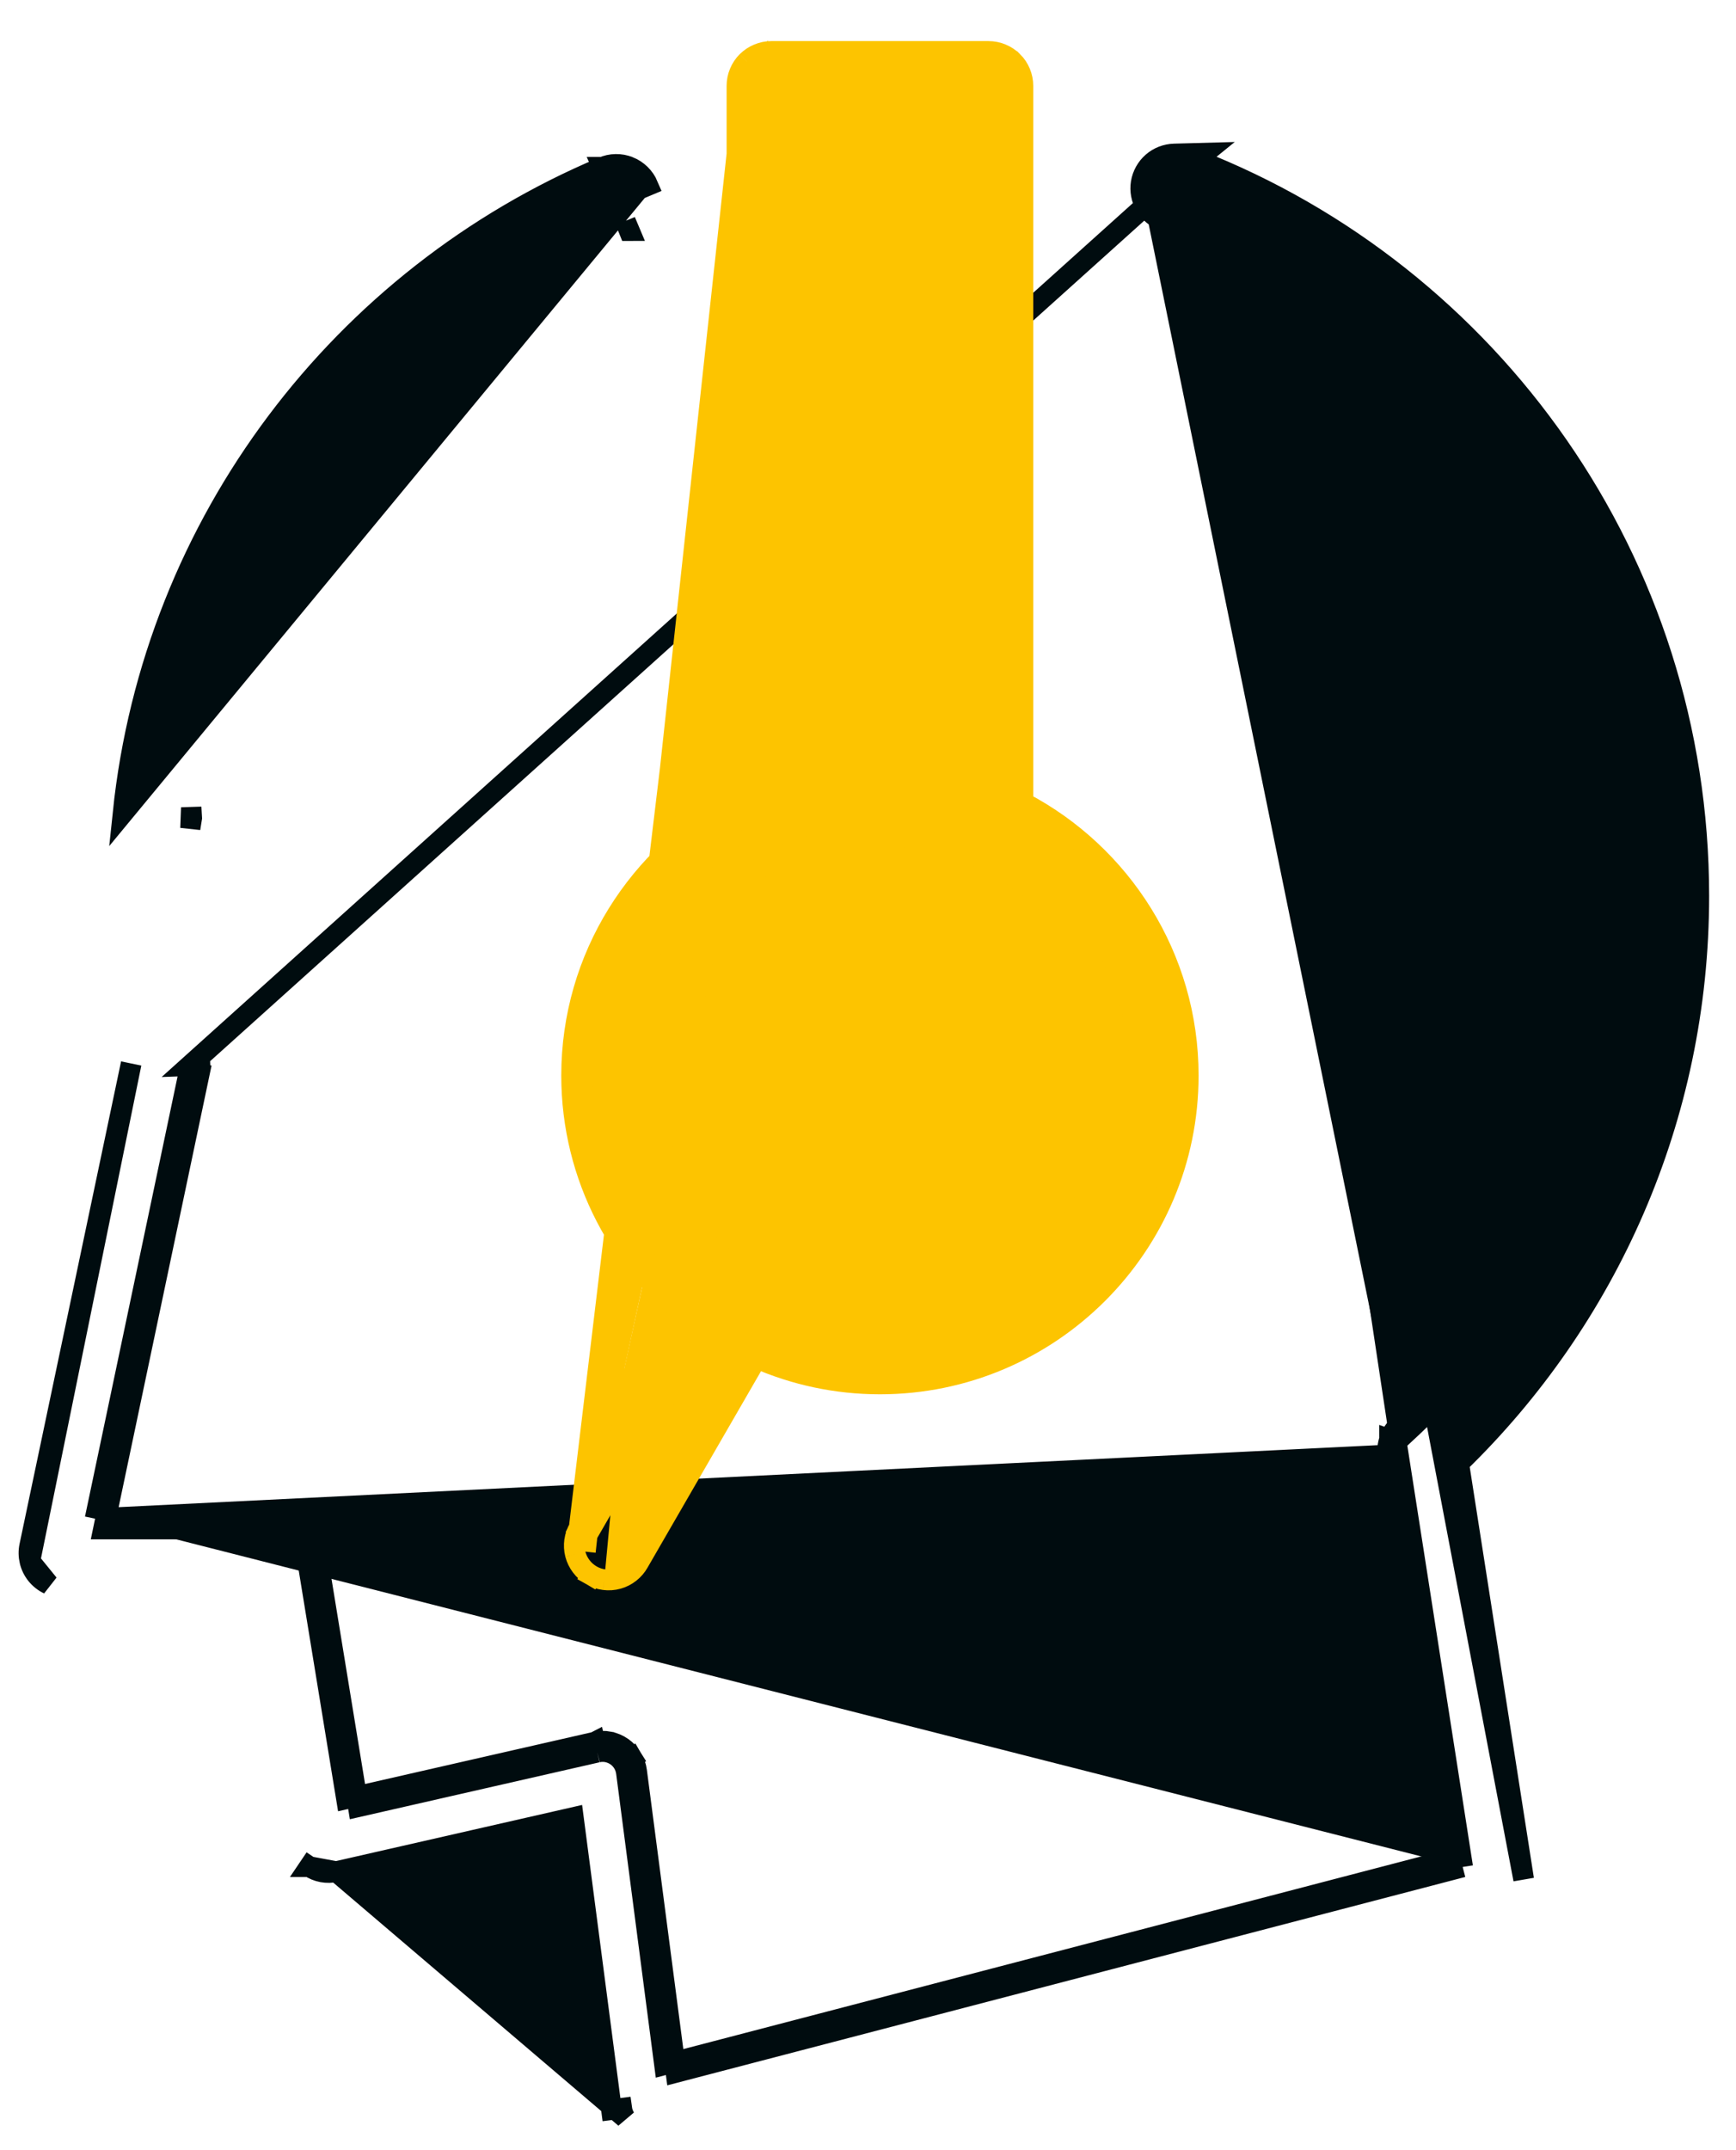
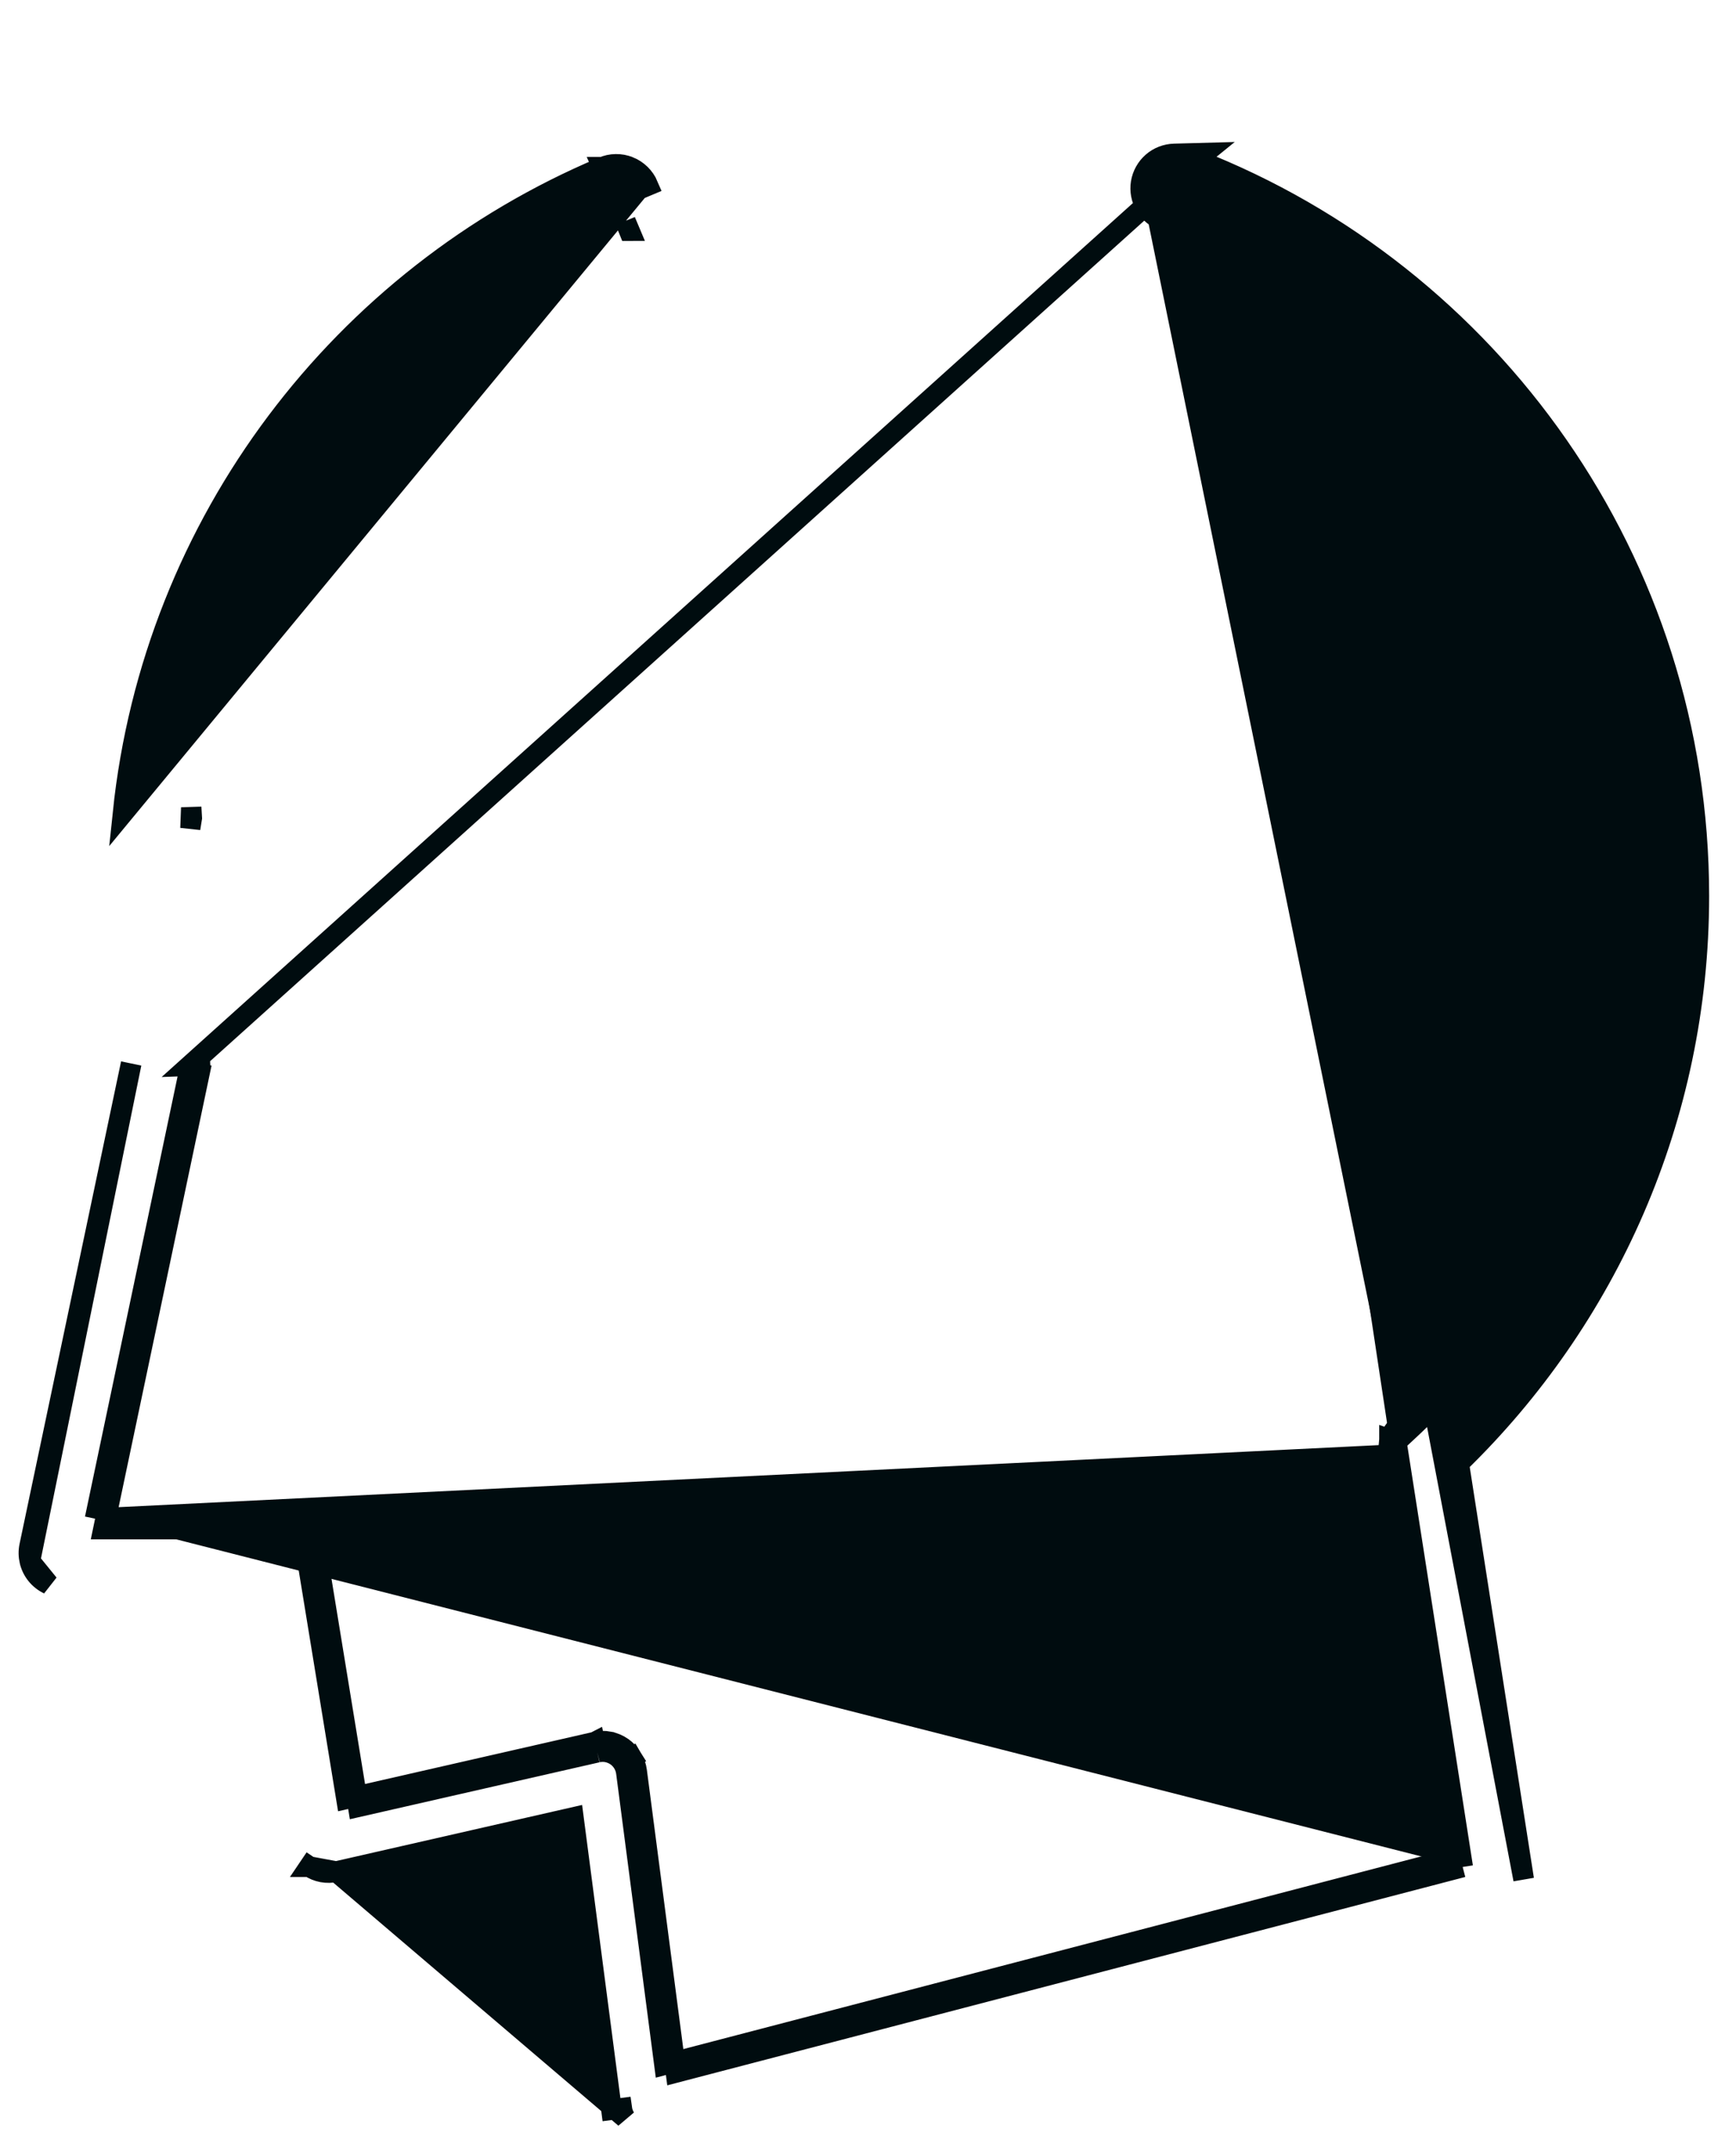
<svg xmlns="http://www.w3.org/2000/svg" width="42" height="52" viewBox="0 0 42 52" fill="none">
-   <path d="M28.947 3.864L29.144 3.704L28.408 3.724C28.217 3.729 28.028 3.801 27.883 3.929L27.883 3.929C27.738 4.055 27.64 4.232 27.609 4.422C27.578 4.612 27.616 4.811 27.713 4.977L27.713 4.977C27.811 5.142 27.966 5.271 28.146 5.336C34.742 7.822 39.438 14.194 39.438 21.668C39.438 26.732 37.28 31.285 33.838 34.477L33.838 34.477C33.739 34.569 33.662 34.685 33.618 34.814M28.947 3.864L4.59 25.772L4.839 25.763C4.842 25.83 4.836 25.898 4.822 25.963L4.822 25.963L4.577 25.912M28.947 3.864C36.062 6.644 41.1 13.574 41.1 21.669C41.1 27.049 38.869 31.914 35.291 35.39L36.863 45.452L28.947 3.864ZM33.618 34.814C33.618 34.814 33.618 34.814 33.618 34.813L33.854 34.896L33.618 34.814ZM33.618 34.814C33.573 34.943 33.561 35.081 33.582 35.214L33.582 35.214L35.105 44.966M35.105 44.966L16.321 49.869M35.105 44.966L35.324 44.909L35.387 45.151M35.105 44.966L35.14 45.189L35.387 45.151M16.321 49.869L15.402 42.833L15.402 42.833C15.387 42.719 15.349 42.608 15.289 42.509L15.075 42.639M16.321 49.869L16.077 49.933L15.155 42.866C15.144 42.786 15.117 42.708 15.075 42.639M16.321 49.869L16.354 50.119L35.387 45.151M15.075 42.639L15.289 42.509C15.229 42.41 15.148 42.325 15.054 42.259L15.053 42.258C14.959 42.193 14.85 42.147 14.737 42.125L14.736 42.124C14.624 42.103 14.506 42.105 14.391 42.133L14.393 42.132L14.449 42.376M15.075 42.639C15.033 42.57 14.977 42.51 14.911 42.464C14.844 42.418 14.768 42.386 14.689 42.37C14.61 42.355 14.527 42.356 14.449 42.376M14.449 42.376L14.389 42.133L8.628 43.447M14.449 42.376L8.668 43.694L8.628 43.447M8.628 43.447L7.643 37.425L7.396 37.465M8.628 43.447L8.383 43.502L7.396 37.465M7.396 37.465L7.643 37.425L7.643 37.425C7.611 37.231 7.51 37.052 7.361 36.926L7.36 36.925C7.211 36.799 7.018 36.728 6.822 36.728H2.556M7.396 37.465C7.374 37.33 7.303 37.204 7.199 37.116C7.095 37.028 6.959 36.978 6.822 36.978H2.504L2.556 36.728M2.556 36.728L4.822 25.963L4.577 25.912M2.556 36.728H2.301M4.577 25.912L2.301 36.728M4.577 25.912L2.301 36.728M14.579 4.045C14.679 4.001 14.788 3.977 14.897 3.976C15.007 3.974 15.116 3.994 15.218 4.035L15.219 4.035C15.423 4.117 15.591 4.281 15.677 4.484L15.446 4.581L2.977 19.665C2.977 19.665 2.977 19.665 2.977 19.665C3.713 12.609 8.288 6.695 14.579 4.045ZM14.579 4.045C14.579 4.044 14.58 4.044 14.58 4.044L14.677 4.274M14.579 4.045C14.578 4.045 14.577 4.045 14.577 4.045L14.677 4.274M14.677 4.274C14.747 4.243 14.824 4.227 14.901 4.226C14.977 4.224 15.054 4.239 15.126 4.267L14.677 4.274ZM2.301 36.728L33.829 35.176L35.387 45.151M0.723 37.755L0.723 37.754C0.695 37.635 0.692 37.51 0.718 37.388C0.718 37.388 0.718 37.388 0.718 37.388L3.174 25.72L0.723 37.755ZM0.723 37.755C0.752 37.875 0.808 37.988 0.885 38.083L0.885 38.083C0.963 38.179 1.062 38.257 1.174 38.31L0.723 37.755ZM7.486 45.144C7.486 45.144 7.486 45.144 7.485 45.144L7.625 44.937L7.486 45.144ZM7.486 45.144C7.58 45.208 7.686 45.251 7.797 45.272C7.908 45.292 8.024 45.291 8.136 45.264M7.486 45.144L8.136 45.264M8.136 45.264C8.136 45.264 8.137 45.263 8.138 45.263L13.871 43.956L14.794 51.02C14.794 51.02 14.794 51.02 14.794 51.02L14.794 51.02L15.041 50.988C15.052 51.069 15.081 51.148 15.123 51.218L8.136 45.264ZM4.388 19.773L4.636 19.8C4.637 19.794 4.637 19.788 4.638 19.782L4.637 19.765L4.388 19.773ZM15.222 5.577C15.223 5.577 15.224 5.577 15.224 5.577C15.225 5.577 15.225 5.576 15.226 5.576L15.129 5.346L15.222 5.577ZM27.929 4.85C27.997 4.966 28.106 5.056 28.233 5.102C34.923 7.623 39.688 14.086 39.688 21.668C39.688 26.805 37.499 31.423 34.008 34.66L27.929 4.85Z" fill="#000C0F" stroke="#000C0F" stroke-width="0.5" />
-   <path d="M18.072 1.488L18.073 1.488C18.227 1.334 18.442 1.244 18.66 1.244L23.916 1.244C24.135 1.244 24.35 1.333 24.504 1.488L24.505 1.488L24.505 1.488C24.659 1.642 24.748 1.857 24.748 2.076V19.409C27.123 20.656 28.748 23.147 28.748 26.011C28.748 30.125 25.403 33.47 21.288 33.47C20.229 33.47 19.22 33.247 18.305 32.846L15.452 37.783C15.452 37.784 15.451 37.785 15.451 37.785C15.344 37.977 15.16 38.121 14.95 38.18C14.838 38.212 14.725 38.217 14.62 38.204M18.072 1.488L14.162 37.525M18.072 1.488C17.918 1.642 17.829 1.857 17.829 2.076V19.41M18.072 1.488L17.829 19.41M14.62 38.204L14.652 37.956L14.62 38.204C14.62 38.204 14.62 38.204 14.62 38.204ZM14.62 38.204C14.51 38.19 14.404 38.154 14.309 38.099L14.434 37.882L14.31 38.099C14.118 37.989 13.976 37.801 13.92 37.588M13.92 37.588C13.92 37.588 13.921 37.588 13.921 37.588L14.162 37.525M13.92 37.588C13.92 37.588 13.92 37.588 13.92 37.587L14.162 37.525M13.92 37.588C13.892 37.48 13.887 37.369 13.902 37.261L13.902 37.26C13.918 37.152 13.955 37.047 14.011 36.953L14.01 36.955L14.227 37.08M14.162 37.525C14.143 37.45 14.139 37.372 14.15 37.296C14.161 37.22 14.187 37.146 14.227 37.08M14.227 37.08L14.012 36.952M14.227 37.08L17.196 31.942C15.315 30.64 14.079 28.468 14.079 26.011C14.079 23.191 15.711 20.745 18.079 19.563M14.012 36.952L18.249 1.665C18.142 1.772 18.079 1.923 18.079 2.076V19.563M14.012 36.952L16.866 32.013C15.027 30.655 13.829 28.471 13.829 26.011C13.829 23.148 15.455 20.658 17.829 19.41M14.012 36.952L17.829 19.41M18.079 19.563L17.967 19.339C17.921 19.363 17.875 19.386 17.829 19.41M18.079 19.563H17.829V19.41M19.492 2.907H23.085V18.777C22.509 18.634 21.907 18.558 21.288 18.558C20.67 18.558 20.068 18.634 19.492 18.777L19.492 2.907ZM21.288 20.221C24.499 20.221 27.084 22.807 27.084 26.011C27.084 29.222 24.499 31.808 21.288 31.808C18.084 31.808 15.492 29.222 15.492 26.011C15.492 22.808 18.084 20.221 21.288 20.221Z" fill="#FDC400" stroke="#FDC400" stroke-width="0.5" />
+   <path d="M28.947 3.864L29.144 3.704L28.408 3.724C28.217 3.729 28.028 3.801 27.883 3.929L27.883 3.929C27.738 4.055 27.64 4.232 27.609 4.422C27.578 4.612 27.616 4.811 27.713 4.977L27.713 4.977C27.811 5.142 27.966 5.271 28.146 5.336C34.742 7.822 39.438 14.194 39.438 21.668C39.438 26.732 37.28 31.285 33.838 34.477L33.838 34.477C33.739 34.569 33.662 34.685 33.618 34.814M28.947 3.864L4.59 25.772L4.839 25.763C4.842 25.83 4.836 25.898 4.822 25.963L4.822 25.963L4.577 25.912M28.947 3.864C36.062 6.644 41.1 13.574 41.1 21.669C41.1 27.049 38.869 31.914 35.291 35.39L36.863 45.452L28.947 3.864ZM33.618 34.814C33.618 34.814 33.618 34.814 33.618 34.813L33.854 34.896L33.618 34.814ZM33.618 34.814L33.582 35.214L35.105 44.966M35.105 44.966L16.321 49.869M35.105 44.966L35.324 44.909L35.387 45.151M35.105 44.966L35.14 45.189L35.387 45.151M16.321 49.869L15.402 42.833L15.402 42.833C15.387 42.719 15.349 42.608 15.289 42.509L15.075 42.639M16.321 49.869L16.077 49.933L15.155 42.866C15.144 42.786 15.117 42.708 15.075 42.639M16.321 49.869L16.354 50.119L35.387 45.151M15.075 42.639L15.289 42.509C15.229 42.41 15.148 42.325 15.054 42.259L15.053 42.258C14.959 42.193 14.85 42.147 14.737 42.125L14.736 42.124C14.624 42.103 14.506 42.105 14.391 42.133L14.393 42.132L14.449 42.376M15.075 42.639C15.033 42.57 14.977 42.51 14.911 42.464C14.844 42.418 14.768 42.386 14.689 42.37C14.61 42.355 14.527 42.356 14.449 42.376M14.449 42.376L14.389 42.133L8.628 43.447M14.449 42.376L8.668 43.694L8.628 43.447M8.628 43.447L7.643 37.425L7.396 37.465M8.628 43.447L8.383 43.502L7.396 37.465M7.396 37.465L7.643 37.425L7.643 37.425C7.611 37.231 7.51 37.052 7.361 36.926L7.36 36.925C7.211 36.799 7.018 36.728 6.822 36.728H2.556M7.396 37.465C7.374 37.33 7.303 37.204 7.199 37.116C7.095 37.028 6.959 36.978 6.822 36.978H2.504L2.556 36.728M2.556 36.728L4.822 25.963L4.577 25.912M2.556 36.728H2.301M4.577 25.912L2.301 36.728M4.577 25.912L2.301 36.728M14.579 4.045C14.679 4.001 14.788 3.977 14.897 3.976C15.007 3.974 15.116 3.994 15.218 4.035L15.219 4.035C15.423 4.117 15.591 4.281 15.677 4.484L15.446 4.581L2.977 19.665C2.977 19.665 2.977 19.665 2.977 19.665C3.713 12.609 8.288 6.695 14.579 4.045ZM14.579 4.045C14.579 4.044 14.58 4.044 14.58 4.044L14.677 4.274M14.579 4.045C14.578 4.045 14.577 4.045 14.577 4.045L14.677 4.274M14.677 4.274C14.747 4.243 14.824 4.227 14.901 4.226C14.977 4.224 15.054 4.239 15.126 4.267L14.677 4.274ZM2.301 36.728L33.829 35.176L35.387 45.151M0.723 37.755L0.723 37.754C0.695 37.635 0.692 37.51 0.718 37.388C0.718 37.388 0.718 37.388 0.718 37.388L3.174 25.72L0.723 37.755ZM0.723 37.755C0.752 37.875 0.808 37.988 0.885 38.083L0.885 38.083C0.963 38.179 1.062 38.257 1.174 38.31L0.723 37.755ZM7.486 45.144C7.486 45.144 7.486 45.144 7.485 45.144L7.625 44.937L7.486 45.144ZM7.486 45.144C7.58 45.208 7.686 45.251 7.797 45.272C7.908 45.292 8.024 45.291 8.136 45.264M7.486 45.144L8.136 45.264M8.136 45.264C8.136 45.264 8.137 45.263 8.138 45.263L13.871 43.956L14.794 51.02C14.794 51.02 14.794 51.02 14.794 51.02L14.794 51.02L15.041 50.988C15.052 51.069 15.081 51.148 15.123 51.218L8.136 45.264ZM4.388 19.773L4.636 19.8C4.637 19.794 4.637 19.788 4.638 19.782L4.637 19.765L4.388 19.773ZM15.222 5.577C15.223 5.577 15.224 5.577 15.224 5.577C15.225 5.577 15.225 5.576 15.226 5.576L15.129 5.346L15.222 5.577ZM27.929 4.85C27.997 4.966 28.106 5.056 28.233 5.102C34.923 7.623 39.688 14.086 39.688 21.668C39.688 26.805 37.499 31.423 34.008 34.66L27.929 4.85Z" fill="#000C0F" stroke="#000C0F" stroke-width="0.5" />
</svg>